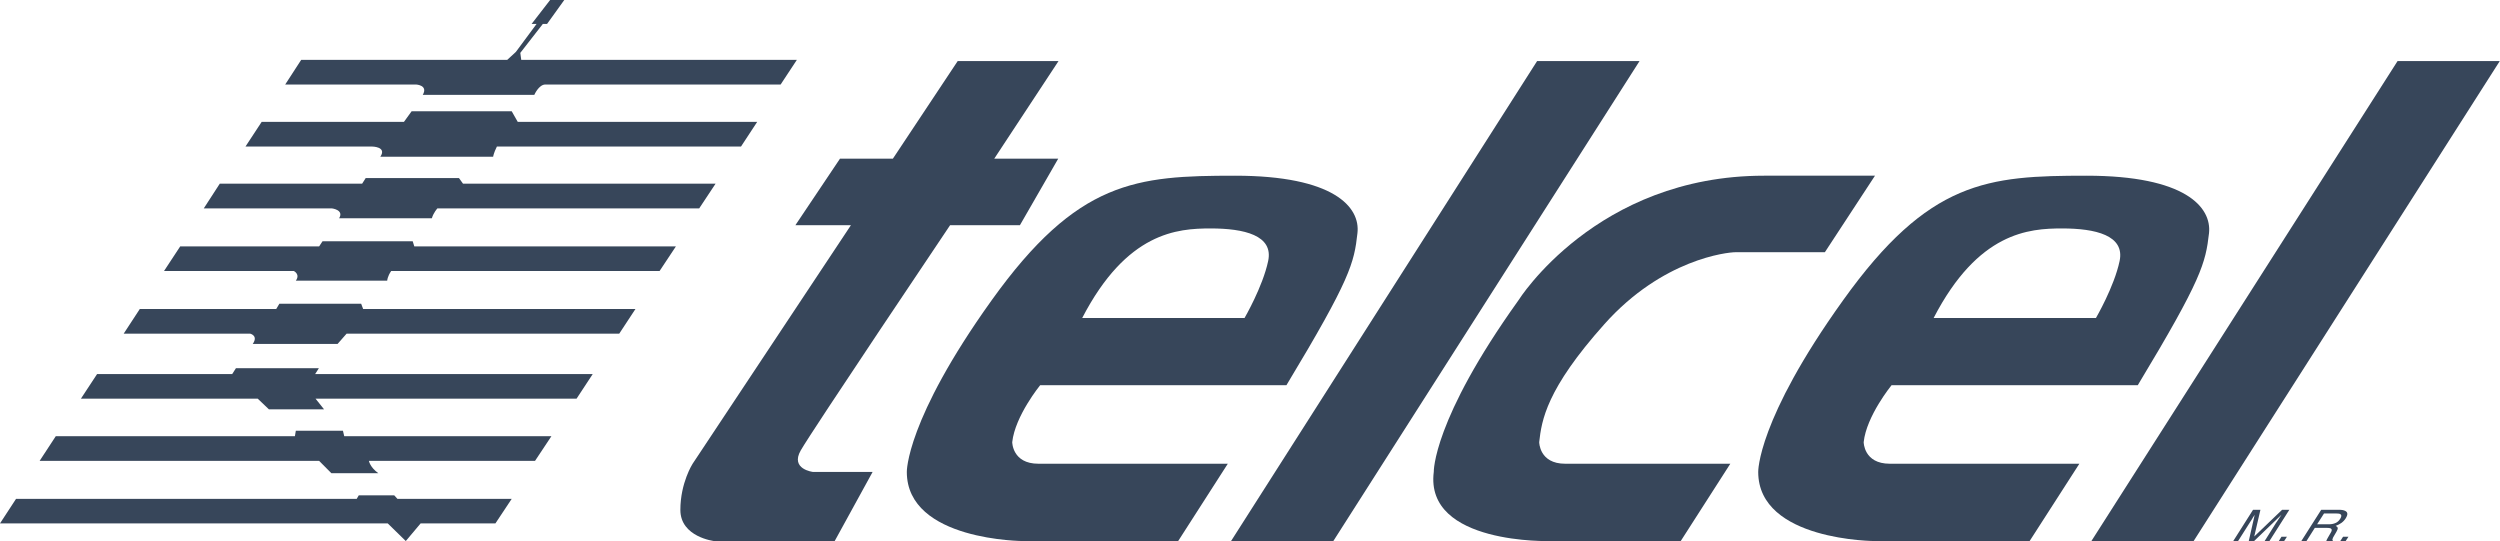
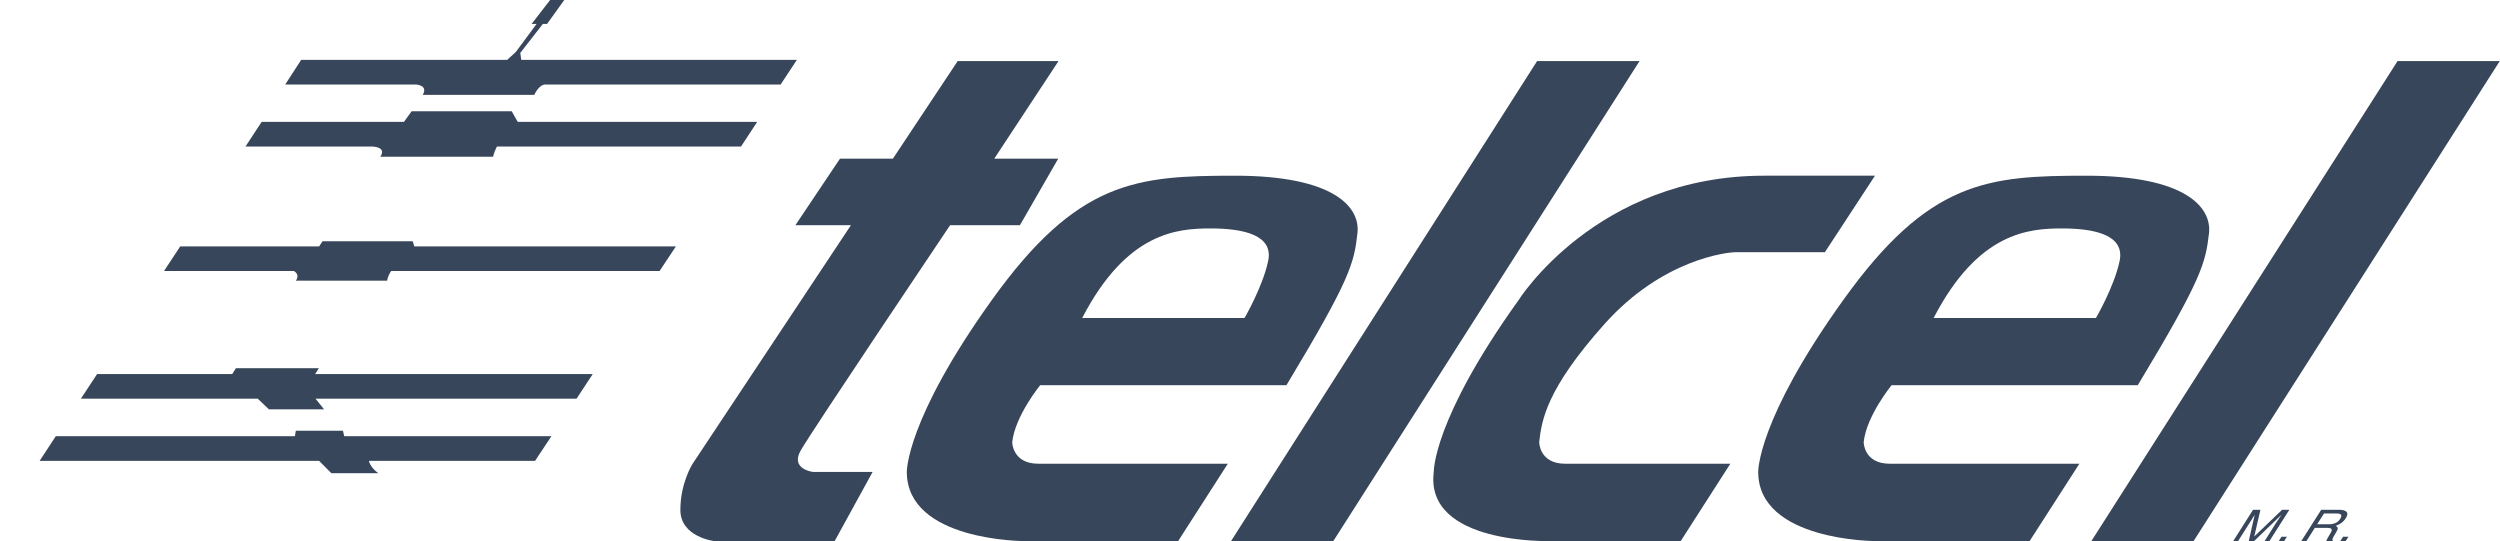
<svg xmlns="http://www.w3.org/2000/svg" width="157" height="34" viewBox="0 0 157 34" fill="none">
-   <path fill-rule="evenodd" clip-rule="evenodd" d="M24.35 32.87L25.483 33.978L26.415 32.87H31.112L32.135 31.329H24.96L24.756 31.105H22.532L22.401 31.329H1.007L0 32.87H24.35Z" fill="#37465A" />
  <path fill-rule="evenodd" clip-rule="evenodd" d="M23.759 29.718H20.811L20.041 28.943H2.489L3.503 27.393H18.52L18.578 27.051H21.537L21.618 27.393H34.629L33.6 28.943H23.167C23.167 28.943 23.236 29.343 23.759 29.718Z" fill="#37465A" />
  <path fill-rule="evenodd" clip-rule="evenodd" d="M19.815 25.035H36.209L37.223 23.491H19.791L20.026 23.121H14.818L14.582 23.491H6.097L5.082 25.035H16.184L16.885 25.704H20.349L19.815 25.035Z" fill="#37465A" />
-   <path fill-rule="evenodd" clip-rule="evenodd" d="M21.768 20.953H38.889L39.907 19.404H22.805L22.681 19.076H17.543L17.348 19.404H8.78L7.768 20.953H15.711C15.711 20.953 16.241 21.078 15.87 21.601H21.198L21.767 20.953H21.768Z" fill="#37465A" />
  <path fill-rule="evenodd" clip-rule="evenodd" d="M24.565 17.019H41.422L42.446 15.475H26.018L25.918 15.151H20.255L20.041 15.475H11.316L10.301 17.019H18.452C18.452 17.019 18.871 17.218 18.578 17.627H24.316C24.316 17.627 24.322 17.377 24.565 17.019Z" fill="#37465A" />
-   <path fill-rule="evenodd" clip-rule="evenodd" d="M27.121 13.705H21.298C21.618 13.175 20.842 13.087 20.842 13.087H12.797L13.801 11.536H22.742L22.966 11.182H28.823L29.078 11.536H44.937L43.91 13.087H27.468C27.468 13.087 27.221 13.358 27.121 13.705Z" fill="#37465A" />
  <path fill-rule="evenodd" clip-rule="evenodd" d="M31.205 9.203H46.535L47.551 7.655H32.515L32.135 6.986H25.851L25.367 7.655H16.432L15.416 9.203H23.367C23.367 9.203 24.314 9.208 23.886 9.841H30.97C30.97 9.841 30.995 9.623 31.205 9.203H31.205Z" fill="#37465A" />
  <path fill-rule="evenodd" clip-rule="evenodd" d="M32.733 3.76H50.043L49.024 5.307H34.25C33.835 5.307 33.555 5.957 33.555 5.957H26.55C26.904 5.341 26.125 5.307 26.125 5.307H17.911L18.914 3.76H31.854L32.397 3.26L33.698 1.502H33.385L34.548 0H35.436L34.356 1.502H34.091L32.675 3.321L32.734 3.76L32.733 3.76Z" fill="#37465A" />
  <path fill-rule="evenodd" clip-rule="evenodd" d="M60.142 3.837L56.074 9.963H52.752L49.949 14.144H53.437L43.497 29.123C43.497 29.123 42.727 30.316 42.727 32.024C42.727 33.731 44.856 33.98 44.856 33.98H52.417L54.8 29.638H51.057C51.057 29.638 49.61 29.469 50.285 28.288C50.97 27.082 59.665 14.144 59.665 14.144H64.05L66.457 9.963H62.44L66.474 3.837H60.142Z" fill="#37465A" />
  <path fill-rule="evenodd" clip-rule="evenodd" d="M83.733 33.978L102.962 3.837H96.529L77.31 33.978H83.733Z" fill="#37465A" />
  <path fill-rule="evenodd" clip-rule="evenodd" d="M137.76 33.978L156.984 3.837H150.566L131.339 33.978H137.76Z" fill="#37465A" />
  <path fill-rule="evenodd" clip-rule="evenodd" d="M80.788 24.191H65.322C65.322 24.191 63.746 26.122 63.568 27.766C63.568 27.766 63.568 29.122 65.209 29.122H77.106L73.988 33.979H64.302C64.302 33.979 56.948 33.979 56.948 29.637C56.948 29.637 56.878 26.395 62.271 18.864C67.669 11.323 71.361 11.034 77.561 11.034C83.761 11.034 85.442 13.006 85.247 14.646C85.038 16.516 84.823 17.499 80.788 24.191L80.788 24.191ZM67.962 19.97H78.157C78.157 19.97 79.298 18.012 79.64 16.394C79.989 14.774 78.12 14.346 76.032 14.346C73.944 14.346 70.765 14.566 67.962 19.97Z" fill="#37465A" />
  <path fill-rule="evenodd" clip-rule="evenodd" d="M134.252 24.191H118.79C118.79 24.191 117.212 26.122 117.039 27.766C117.039 27.766 117.039 29.122 118.678 29.122H130.584L127.46 33.979H117.777C117.777 33.979 110.416 33.979 110.416 29.637C110.416 29.637 110.34 26.395 115.741 18.864C121.136 11.323 124.83 11.034 131.03 11.034C137.23 11.034 138.902 13.006 138.726 14.646C138.508 16.516 138.29 17.499 134.252 24.191V24.191ZM121.432 19.97H131.625C131.625 19.97 132.77 18.012 133.111 16.394C133.454 14.774 131.585 14.346 129.503 14.346C127.422 14.346 124.231 14.566 121.432 19.97Z" fill="#37465A" />
  <path fill-rule="evenodd" clip-rule="evenodd" d="M96.662 27.766C96.662 27.766 96.662 29.122 98.292 29.122H108.664L105.549 33.979H97.395C97.395 33.979 89.461 34.227 90.041 29.637C90.041 29.637 89.958 26.395 95.355 18.864C95.355 18.864 100.242 11.034 110.78 11.034C121.319 11.034 117.749 11.034 117.749 11.034L114.602 15.839H108.992C108.48 15.839 104.408 16.265 100.757 20.355C97.106 24.441 96.814 26.395 96.662 27.766Z" fill="#37465A" />
  <path fill-rule="evenodd" clip-rule="evenodd" d="M140.233 34L141.492 32.014H141.955L141.567 33.691L143.317 32.014H143.771L142.507 34H142.205L142.945 32.822C142.978 32.789 143.016 32.719 143.078 32.625C143.141 32.537 143.206 32.432 143.276 32.325L141.535 33.999H141.217L141.597 32.325L141.559 32.389C141.526 32.431 141.477 32.507 141.421 32.609C141.363 32.706 141.31 32.779 141.284 32.822L140.538 33.999H140.233V34Z" fill="#37465A" />
  <path fill-rule="evenodd" clip-rule="evenodd" d="M143.095 34L143.278 33.706H143.62L143.431 34H143.095Z" fill="#37465A" />
  <path fill-rule="evenodd" clip-rule="evenodd" d="M145.947 32.247H146.731C146.844 32.247 146.92 32.256 146.97 32.286C147.058 32.338 147.058 32.432 146.97 32.571C146.886 32.707 146.785 32.801 146.661 32.849C146.544 32.898 146.41 32.925 146.258 32.925H145.514L145.947 32.247ZM144.833 34L145.371 33.149H146.106C146.239 33.149 146.324 33.161 146.372 33.185C146.454 33.231 146.454 33.318 146.377 33.443L146.187 33.772C146.14 33.854 146.115 33.902 146.106 33.936C146.093 33.957 146.088 33.984 146.088 33.999H146.481L146.511 33.954C146.475 33.936 146.462 33.897 146.49 33.833C146.494 33.8 146.525 33.736 146.568 33.667L146.728 33.394C146.795 33.282 146.82 33.2 146.807 33.149C146.79 33.094 146.749 33.056 146.681 33.025C146.809 32.977 146.932 32.916 147.039 32.84C147.145 32.764 147.239 32.665 147.31 32.553C147.456 32.316 147.448 32.168 147.277 32.084C147.186 32.035 147.053 32.014 146.869 32.014H145.773L144.509 34H144.834H144.833Z" fill="#37465A" />
  <path fill-rule="evenodd" clip-rule="evenodd" d="M146.956 34L147.145 33.706H147.483L147.293 34H146.956Z" fill="#37465A" />
</svg>